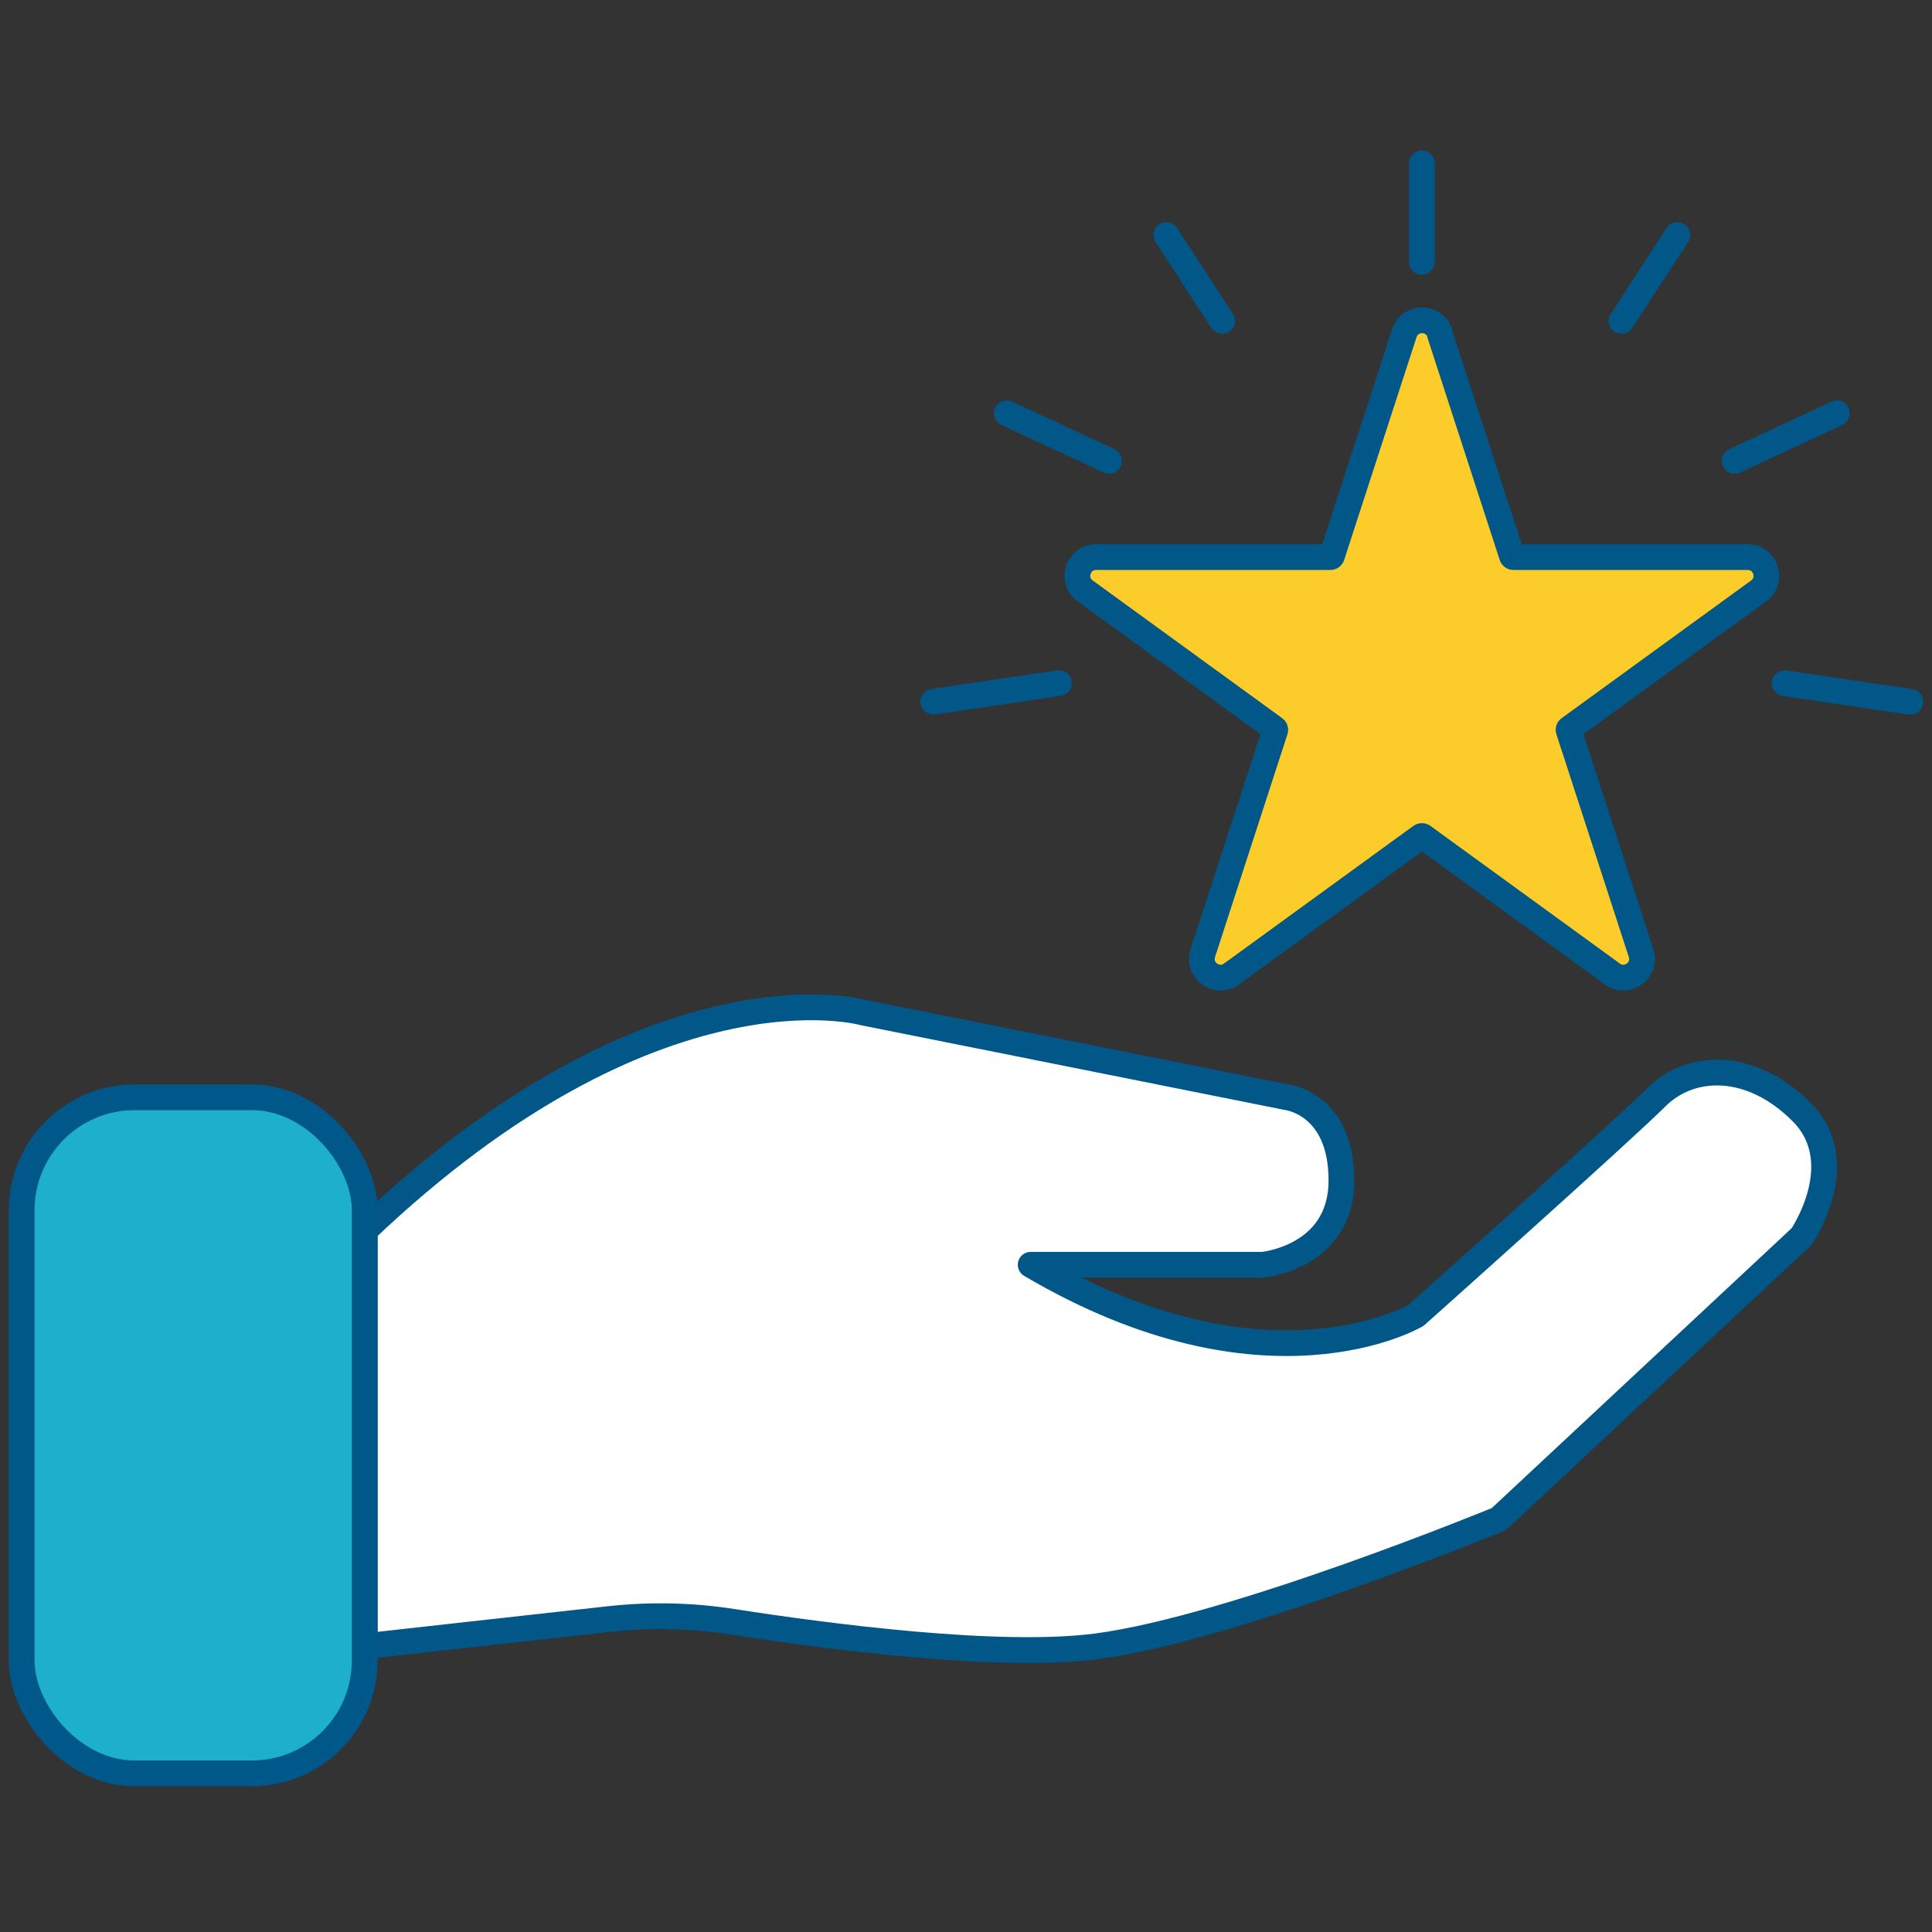
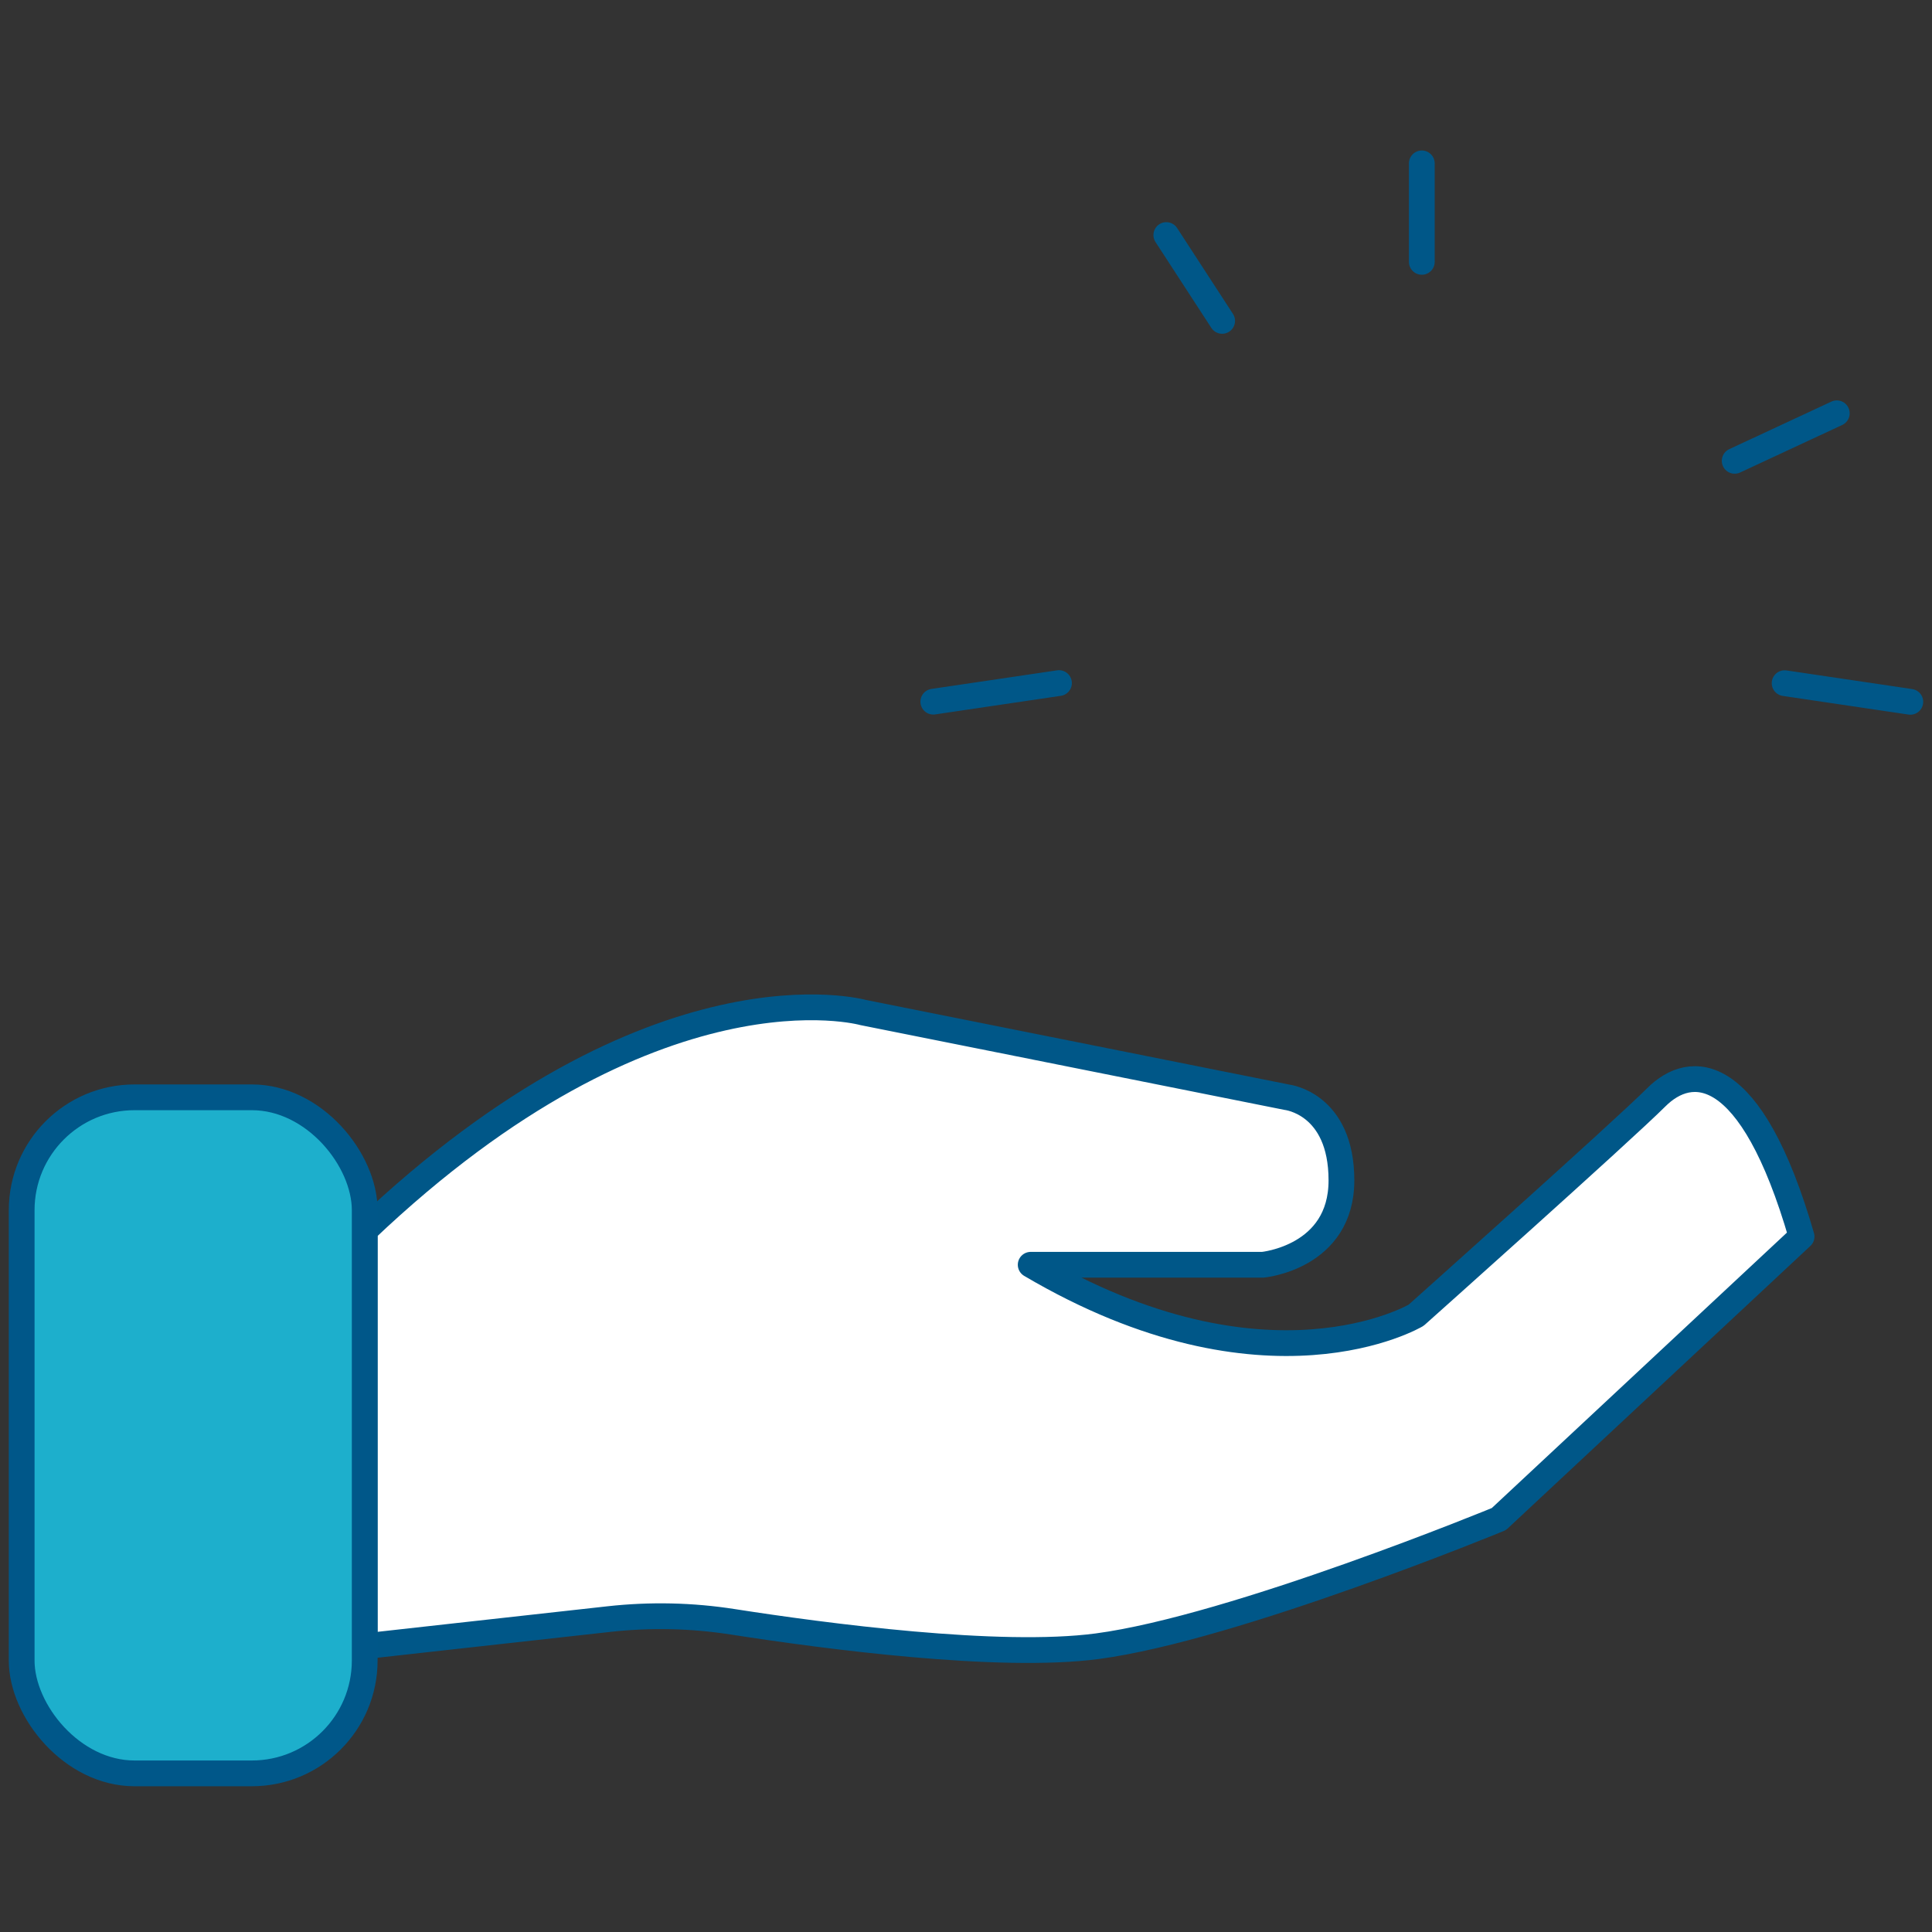
<svg xmlns="http://www.w3.org/2000/svg" width="120px" height="120px" viewBox="0 0 120 120" version="1.1">
  <rect x="0" y="0" width="120" height="120" fill="#333333" stroke="none" />
  <title>ico-making-achievements-visible</title>
  <g id="ico-making-achievements-visible" stroke="none" stroke-width="1" fill="none" fill-rule="evenodd" stroke-linecap="round" stroke-linejoin="round">
    <g id="Achievement" transform="translate(1.346, 10.147)" stroke-width="1.6">
      <g id="Group" transform="translate(0, 52.42)" fill-rule="nonzero">
-         <path d="M21.307,39.683 L26.551,39.099 L36.48,37.997 C39.044,37.713 41.631,37.769 44.179,38.168 C49.858,39.053 60.705,40.492 66.806,39.683 C75.33,38.554 91.75,31.786 91.75,31.786 L110.553,14.238 C110.553,14.238 113.704,9.651 110.553,6.499 C107.402,3.348 103.66,3.457 101.528,5.589 C99.396,7.72 86.612,19.125 86.612,19.125 C86.612,19.125 77.336,24.639 62.672,15.99 L77.086,15.99 C77.086,15.99 81.973,15.538 81.973,10.75 C81.973,5.961 78.587,5.585 78.587,5.585 L52.264,0.322 C52.264,0.322 39.355,-3.315 21.304,13.858 L21.304,39.68 L21.307,39.683 Z" id="Path" stroke="#005788" fill="#FFFFFF" />
+         <path d="M21.307,39.683 L26.551,39.099 L36.48,37.997 C39.044,37.713 41.631,37.769 44.179,38.168 C49.858,39.053 60.705,40.492 66.806,39.683 C75.33,38.554 91.75,31.786 91.75,31.786 L110.553,14.238 C107.402,3.348 103.66,3.457 101.528,5.589 C99.396,7.72 86.612,19.125 86.612,19.125 C86.612,19.125 77.336,24.639 62.672,15.99 L77.086,15.99 C77.086,15.99 81.973,15.538 81.973,10.75 C81.973,5.961 78.587,5.585 78.587,5.585 L52.264,0.322 C52.264,0.322 39.355,-3.315 21.304,13.858 L21.304,39.68 L21.307,39.683 Z" id="Path" stroke="#005788" fill="#FFFFFF" />
        <rect id="Rectangle" stroke="#005789" fill="#1DAFCC" x="0" y="5.589" width="21.307" height="41.991" rx="7.01" />
      </g>
-       <path d="M88.068,10.55 L92.565,24.39 C92.579,24.429 92.615,24.456 92.654,24.456 L107.207,24.456 C108.332,24.456 108.798,25.894 107.89,26.554 L96.119,35.108 C96.086,35.131 96.073,35.174 96.086,35.213 L100.584,49.053 C100.931,50.122 99.71,51.01 98.799,50.35 L87.028,41.796 C86.995,41.773 86.949,41.773 86.916,41.796 L75.145,50.35 C74.234,51.01 73.013,50.122 73.36,49.053 L77.858,35.213 C77.871,35.174 77.858,35.131 77.825,35.108 L66.054,26.554 C65.143,25.894 65.612,24.456 66.737,24.456 L81.29,24.456 C81.329,24.456 81.369,24.429 81.379,24.39 L85.876,10.55 C86.223,9.481 87.734,9.481 88.084,10.55 L88.068,10.55 Z" id="Path" stroke="#005788" fill="#FCCD2A" fill-rule="nonzero" />
      <line x1="74.564" y1="9.784" x2="71.096" y2="4.452" id="Path" stroke="#005788" />
-       <line x1="67.536" y1="18.476" x2="61.19" y2="15.523" id="Path" stroke="#005788" />
      <line x1="64.43" y1="32.28" x2="56.623" y2="33.435" id="Path" stroke="#005788" />
      <line x1="109.5" y1="32.286" x2="117.308" y2="33.444" id="Path" stroke="#005788" />
      <line x1="106.398" y1="18.476" x2="112.741" y2="15.523" id="Path" stroke="#005788" />
-       <line x1="99.366" y1="9.784" x2="102.835" y2="4.452" id="Path" stroke="#005788" />
      <line x1="86.965" y1="6.118" x2="86.965" y2="0" id="Path" stroke="#005788" />
    </g>
  </g>
</svg>